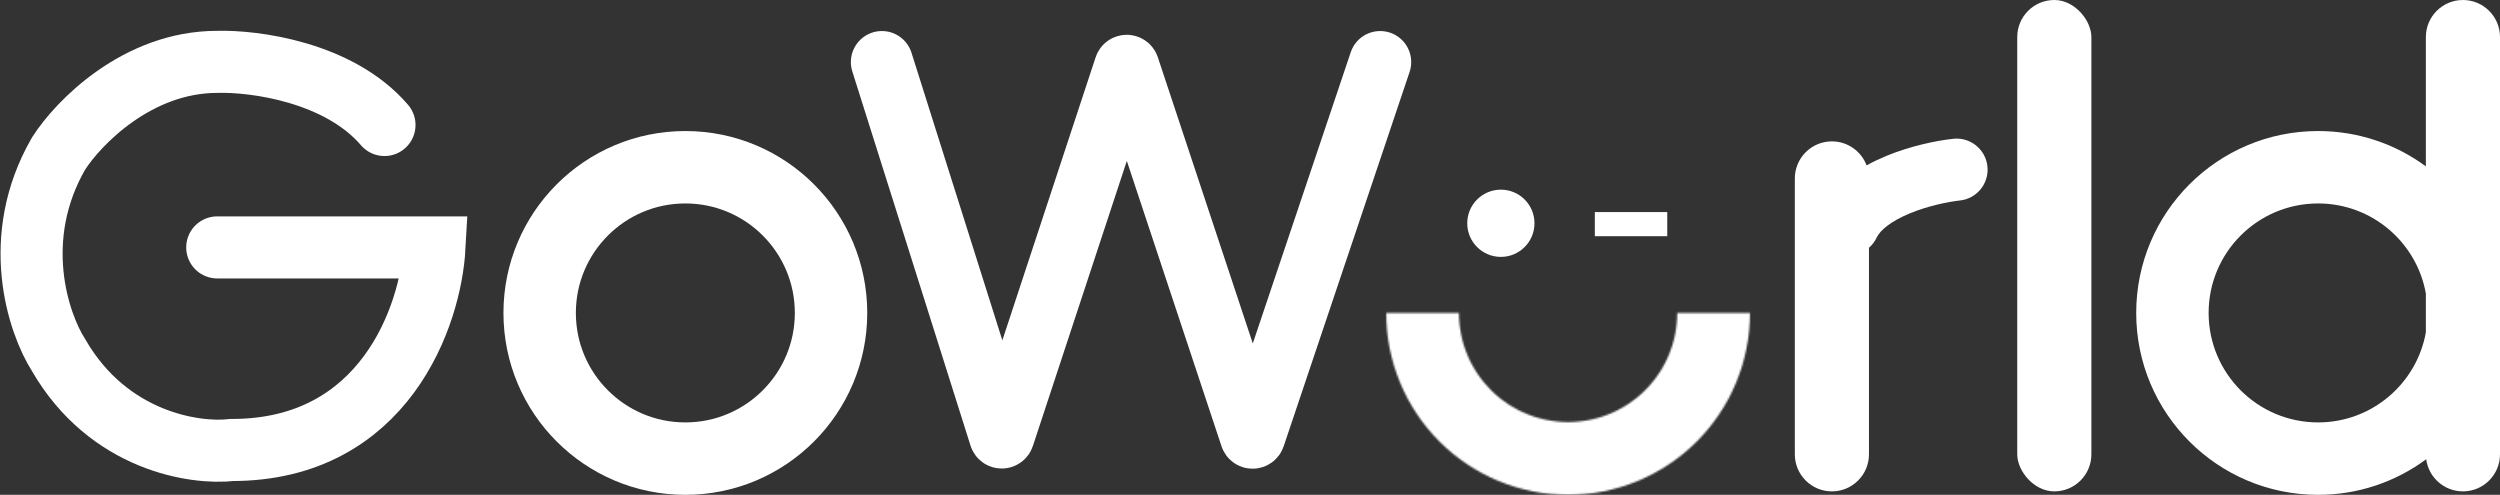
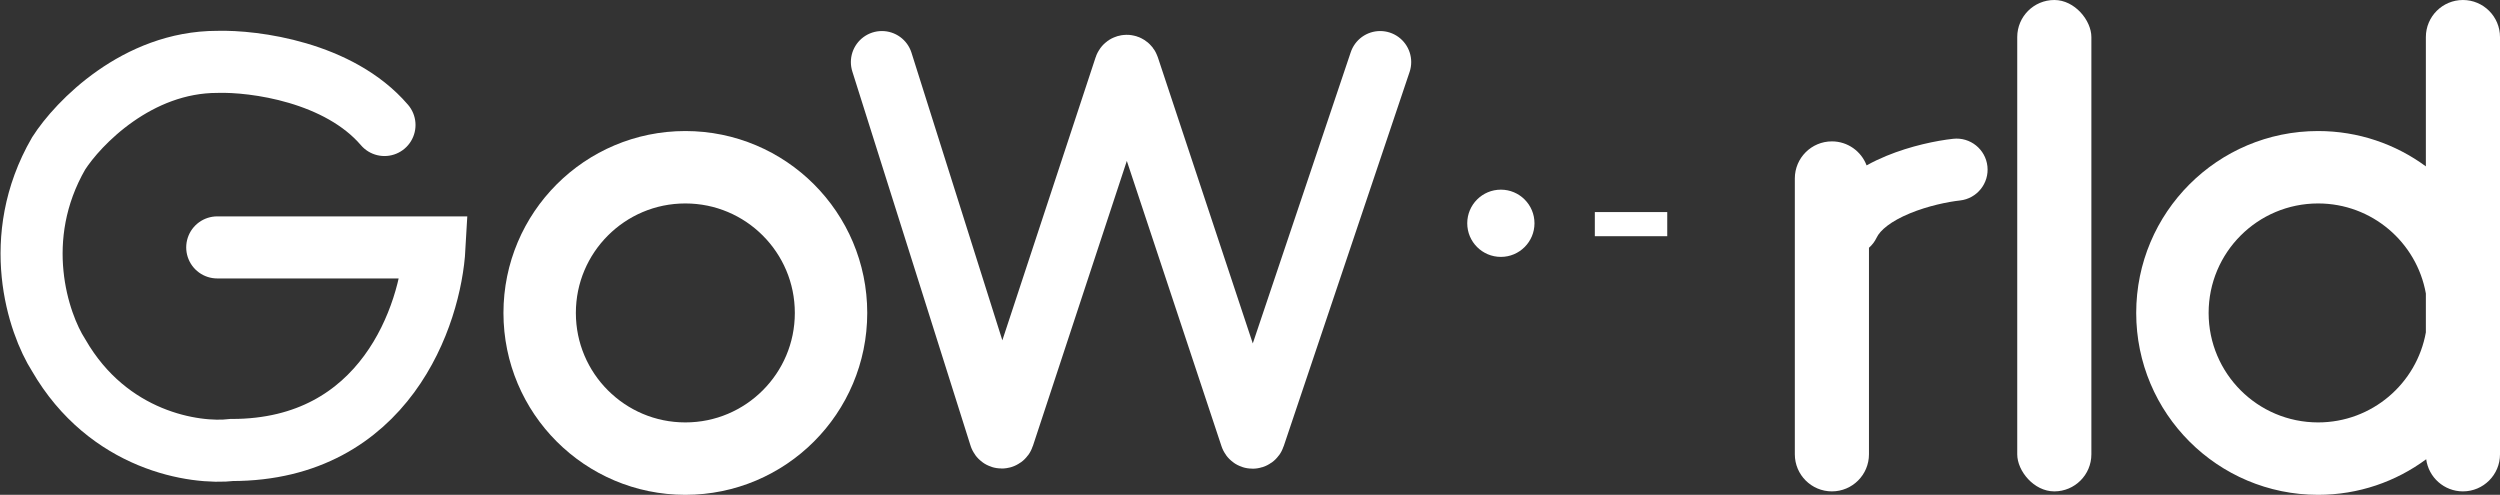
<svg xmlns="http://www.w3.org/2000/svg" width="1450" height="287" viewBox="0 0 1450 287" fill="none">
  <rect x="0" y="0" width="1450" height="287" fill="#333333" stroke="none" />
  <path d="M126.001 143.498H252.001C249.835 182.665 223.301 260.998 134.501 260.998C113.03 263.498 62.869 255.998 34.001 205.998C22.168 187.494 5.601 138.189 34.001 88.998C45.335 71.293 79.603 35.882 126.001 35.882C147.334 35.255 196.6 41.699 223 72.499" stroke="white" stroke-width="36" stroke-linecap="round" />
  <path d="M511.5 36L580.067 253.045C580.359 253.971 581.666 253.979 581.97 253.057L652.554 38.872C652.855 37.957 654.149 37.956 654.452 38.87L725.557 253.159C725.86 254.071 727.148 254.073 727.454 253.163L800.5 36" stroke="white" stroke-width="36" stroke-linecap="round" />
  <circle cx="397.5" cy="181.5" r="84.5" stroke="white" stroke-width="42" />
  <mask id="path-4-inside-1_164_124" fill="white">
-     <path d="M1015 181.5C1015 195.354 1012.27 209.073 1006.97 221.873C1001.67 234.673 993.896 246.303 984.1 256.1C974.303 265.896 962.673 273.667 949.873 278.969C937.073 284.271 923.354 287 909.5 287C895.646 287 881.927 284.271 869.127 278.969C856.327 273.667 844.697 265.896 834.9 256.1C825.104 246.303 817.333 234.673 812.031 221.873C806.729 209.073 804 195.354 804 181.5L846.2 181.5C846.2 189.813 847.837 198.044 851.018 205.724C854.2 213.404 858.862 220.382 864.74 226.26C870.618 232.138 877.596 236.8 885.276 239.982C892.956 243.163 901.187 244.8 909.5 244.8C917.813 244.8 926.044 243.163 933.724 239.982C941.404 236.8 948.382 232.138 954.26 226.26C960.138 220.382 964.8 213.404 967.982 205.724C971.163 198.044 972.8 189.813 972.8 181.5H1015Z" />
-   </mask>
+     </mask>
  <path d="M1015 181.5C1015 195.354 1012.27 209.073 1006.97 221.873C1001.67 234.673 993.896 246.303 984.1 256.1C974.303 265.896 962.673 273.667 949.873 278.969C937.073 284.271 923.354 287 909.5 287C895.646 287 881.927 284.271 869.127 278.969C856.327 273.667 844.697 265.896 834.9 256.1C825.104 246.303 817.333 234.673 812.031 221.873C806.729 209.073 804 195.354 804 181.5L846.2 181.5C846.2 189.813 847.837 198.044 851.018 205.724C854.2 213.404 858.862 220.382 864.74 226.26C870.618 232.138 877.596 236.8 885.276 239.982C892.956 243.163 901.187 244.8 909.5 244.8C917.813 244.8 926.044 243.163 933.724 239.982C941.404 236.8 948.382 232.138 954.26 226.26C960.138 220.382 964.8 213.404 967.982 205.724C971.163 198.044 972.8 189.813 972.8 181.5H1015Z" stroke="white" stroke-width="84" mask="url(#path-4-inside-1_164_124)" />
  <circle cx="870.5" cy="129.5" r="19.5" fill="white" />
  <rect x="925" y="123" width="42" height="14" fill="white" />
  <path d="M1132.85 80.497C1142.73 79.415 1151.62 86.547 1152.7 96.429C1153.79 106.311 1146.65 115.199 1136.77 116.282C1129.76 117.051 1118.28 119.396 1107.8 123.715C1096.61 128.33 1090.46 133.576 1088.46 137.806C1087.36 140.132 1085.83 142.112 1084 143.698V263.499C1084 275.373 1074.37 284.999 1062.5 284.999C1050.63 284.999 1041 275.373 1041 263.499V103.499C1041 91.625 1050.63 81.999 1062.5 81.999C1071.71 81.999 1079.56 87.79 1082.63 95.928C1086.53 93.751 1090.43 91.937 1094.08 90.431C1108.25 84.593 1123.12 81.564 1132.85 80.497Z" fill="white" />
  <rect x="1170" width="43" height="285" rx="21.5" fill="white" />
  <path d="M1428.5 0C1440.37 0 1450 9.626 1450 21.5V263.5C1450 275.374 1440.37 285 1428.5 285C1417.6 285 1408.59 276.882 1407.19 266.359C1389.66 279.329 1367.98 287 1344.5 287C1286.23 287 1239 239.766 1239 181.5C1239 123.234 1286.23 76 1344.5 76C1367.89 76 1389.51 83.615 1407 96.499V21.5C1407 9.626 1416.63 0 1428.5 0ZM1344.5 118C1309.43 118 1281 146.43 1281 181.5C1281 216.57 1309.43 245 1344.5 245C1375.72 245 1401.68 222.47 1407 192.782V170.217C1401.68 140.529 1375.72 118 1344.5 118Z" fill="white" />
</svg>